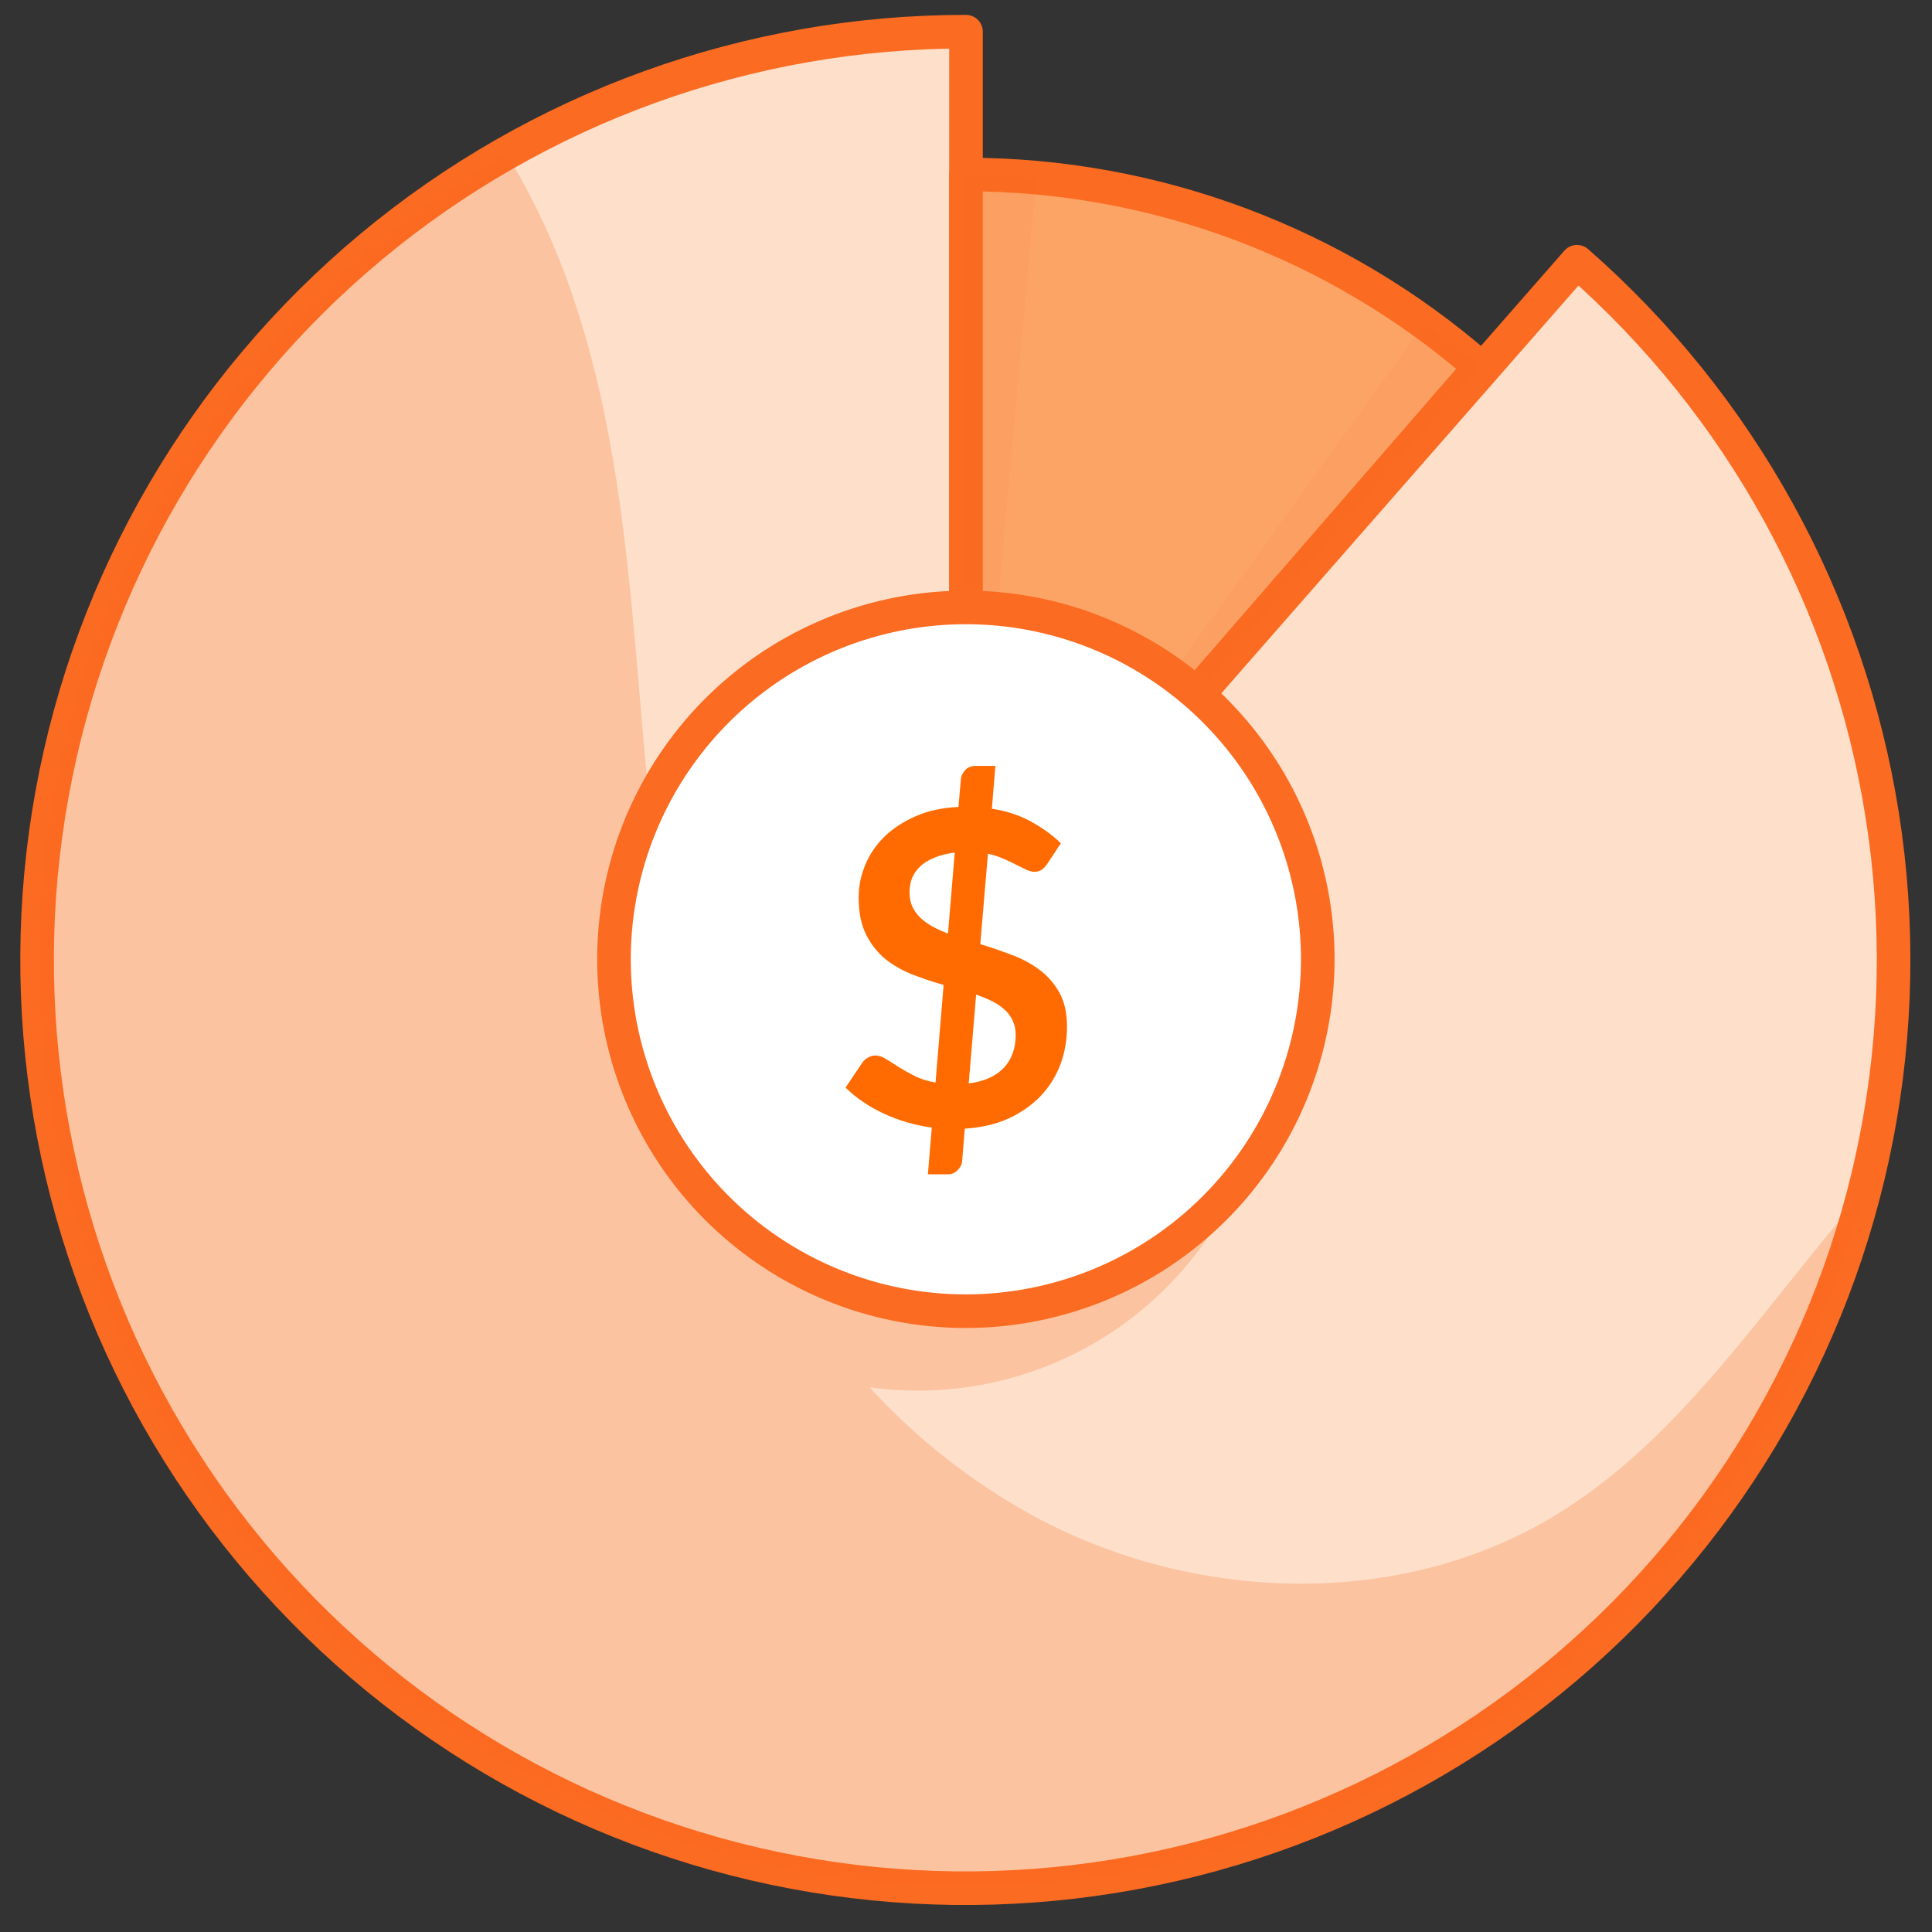
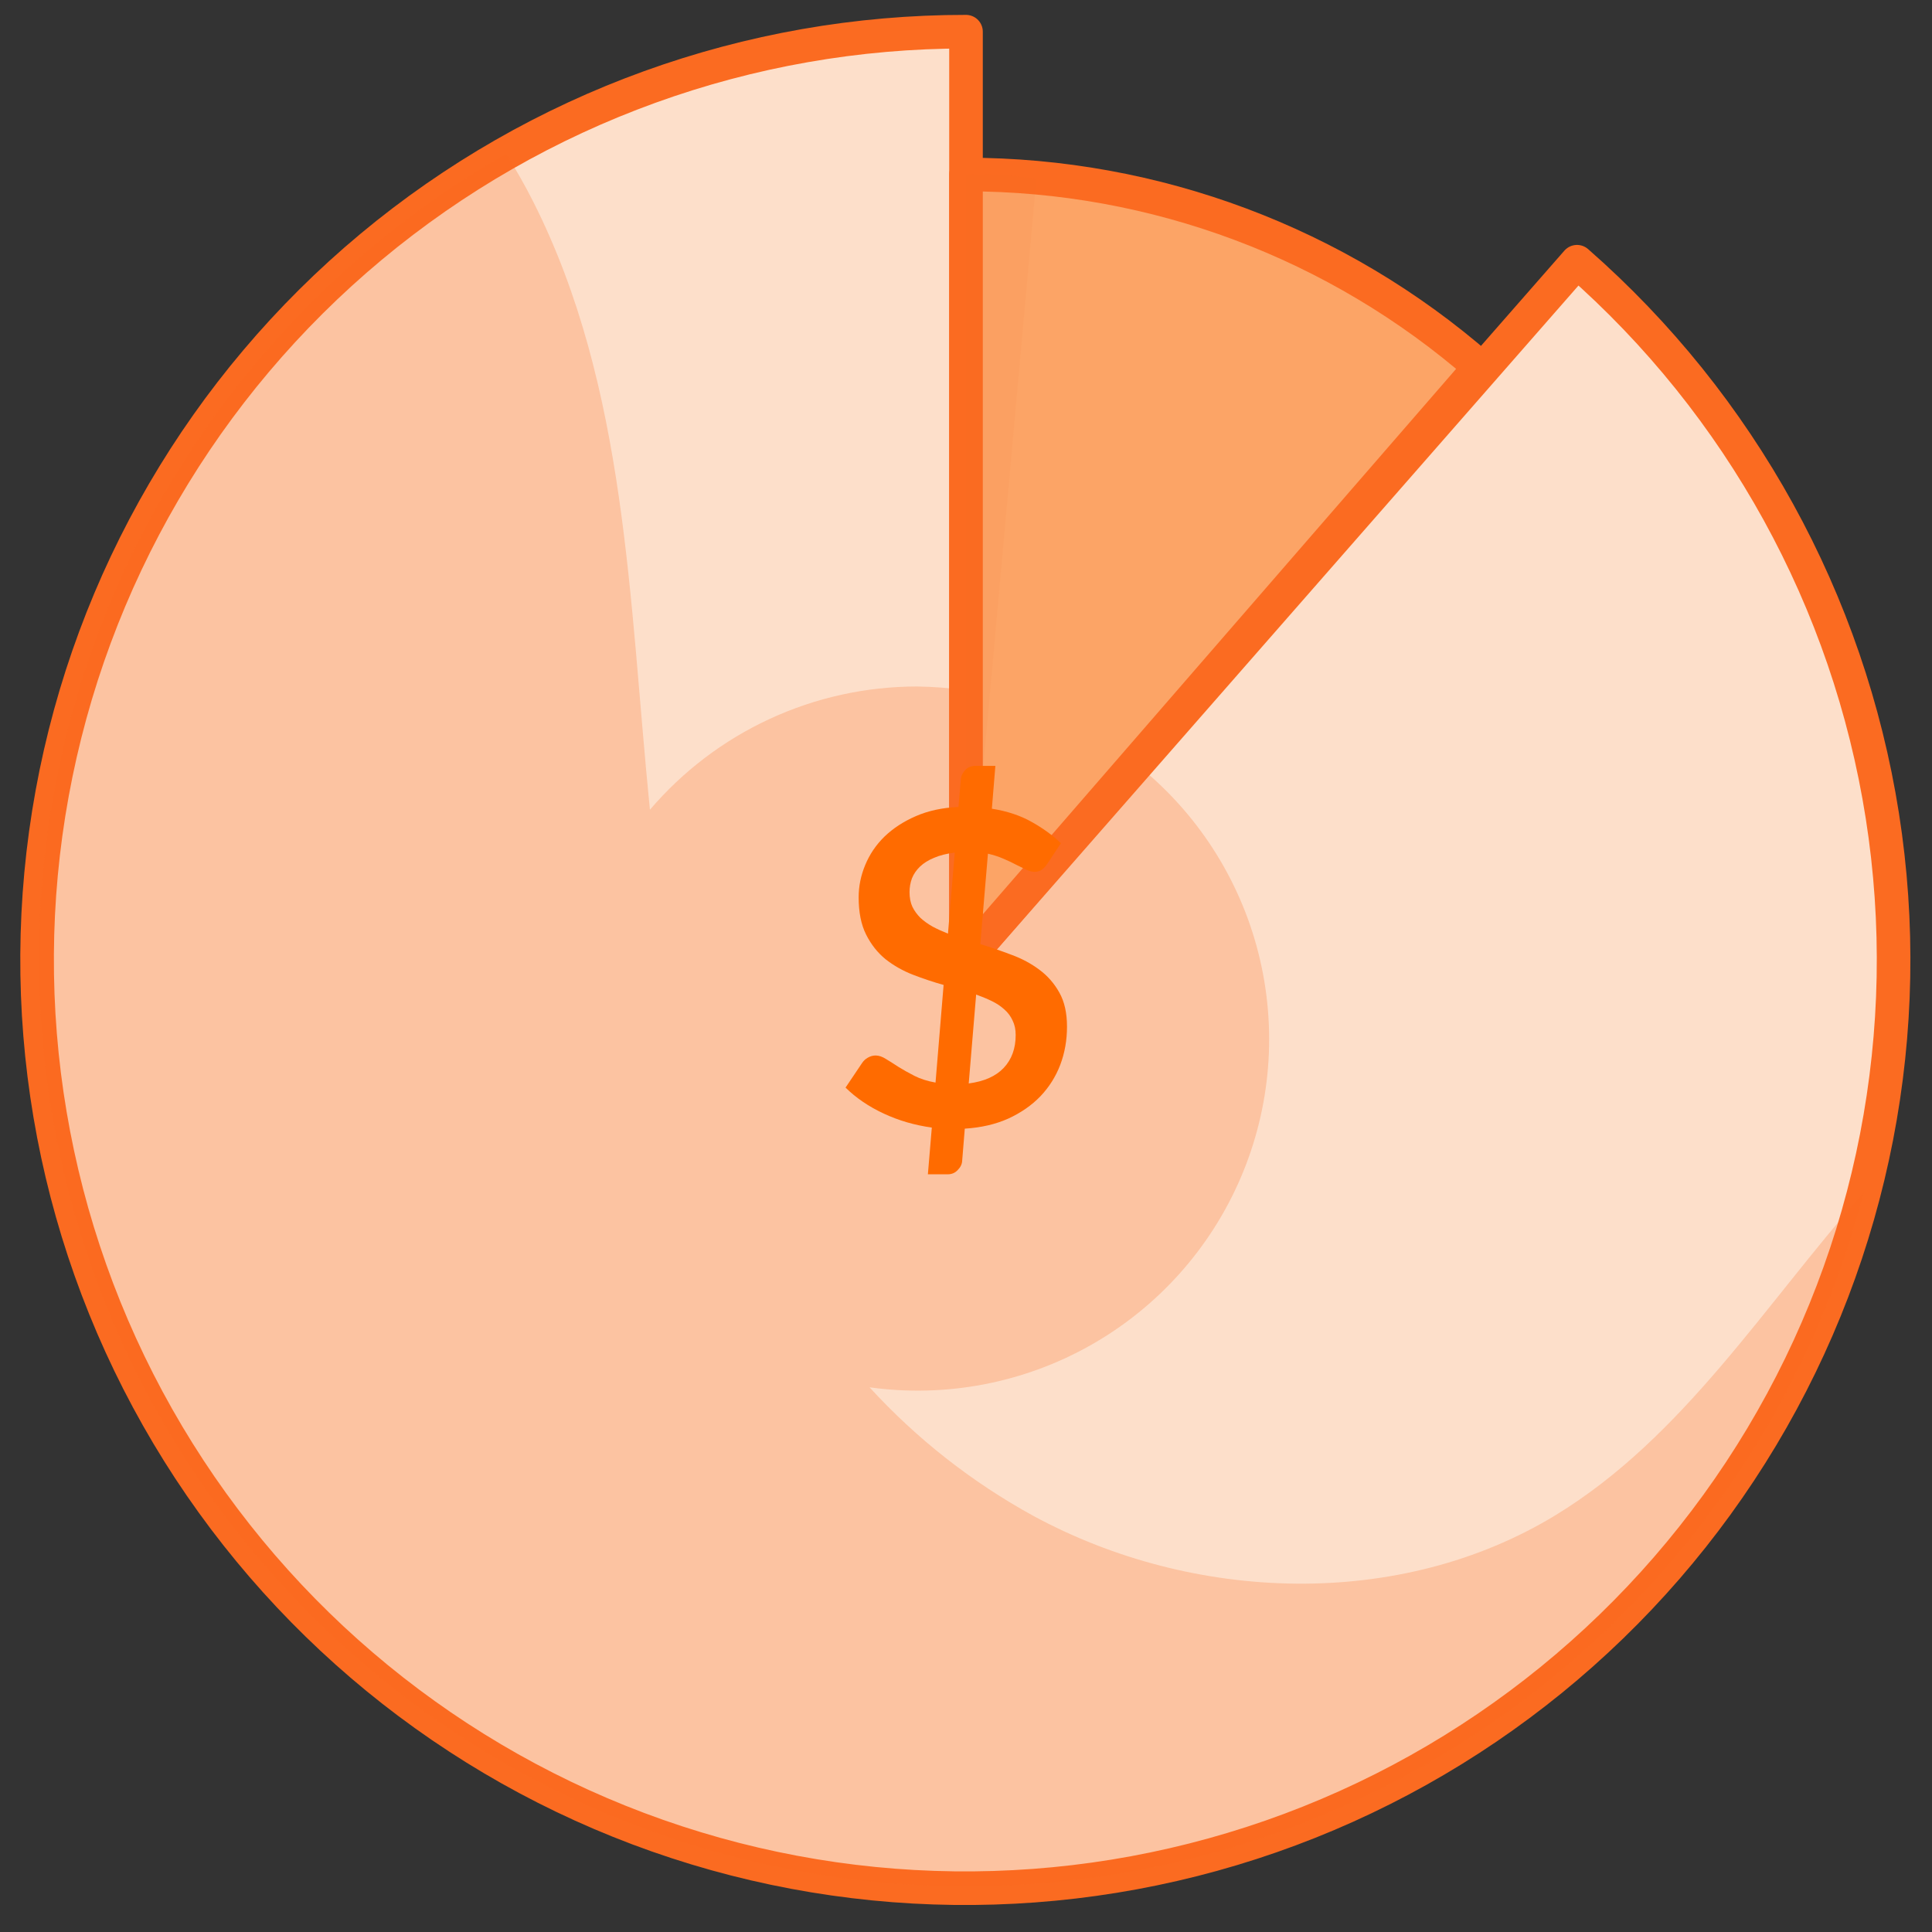
<svg xmlns="http://www.w3.org/2000/svg" width="115" height="115" viewBox="0 0 115 115" fill="none">
  <rect x="0" y="0" width="115" height="115" fill="#333333" stroke="none" />
  <path d="M57.5 1.886C44.558 1.877 32.024 6.411 22.083 14.697C12.142 22.983 5.425 34.495 3.104 47.227C0.782 59.958 3.003 73.101 9.379 84.362C15.755 95.624 25.881 104.29 37.993 108.85C50.105 113.41 63.432 113.574 75.652 109.313C87.872 105.052 98.209 96.637 104.86 85.535C111.51 74.434 114.053 61.35 112.045 48.565C110.037 35.781 103.605 24.106 93.87 15.579L57.5 57.101V1.886Z" fill="#FDDFCA" stroke="#FB6B21" stroke-width="2" stroke-linecap="round" stroke-linejoin="round" />
  <path opacity="0.24" d="M92.59 90.191C83.337 95.826 71.062 95.404 61.532 90.244C57.875 88.243 54.572 85.653 51.758 82.578C56.299 83.207 60.922 82.327 64.914 80.073C68.906 77.818 72.047 74.314 73.853 70.1C75.659 65.886 76.031 61.195 74.91 56.749C73.789 52.303 71.239 48.349 67.65 45.494L57.5 57.101V41.093C56.53 40.951 55.551 40.874 54.571 40.863C51.55 40.865 48.566 41.522 45.823 42.789C43.081 44.055 40.646 45.902 38.686 48.2C37.436 35.757 37.321 23.061 31.74 12.006C31.249 11.032 30.705 10.082 30.13 9.154C22.225 13.671 15.559 20.074 10.728 27.791C5.897 35.508 3.05 44.301 2.44 53.385C1.831 62.47 3.478 71.564 7.234 79.858C10.991 88.151 16.741 95.387 23.972 100.92C31.203 106.453 39.69 110.111 48.677 111.569C57.665 113.027 66.873 112.239 75.482 109.276C84.091 106.312 91.834 101.266 98.02 94.585C104.206 87.904 108.643 79.797 110.936 70.986C105.033 77.671 100.195 85.56 92.59 90.191Z" fill="#FB6B21" />
  <path d="M88.09 21.85C79.614 14.457 68.747 10.385 57.5 10.388V57.101L88.09 21.85Z" fill="#FCA466" stroke="#FB6B21" stroke-width="2" stroke-linecap="round" stroke-linejoin="round" />
  <g opacity="0.24">
-     <path opacity="0.24" d="M57.5 57.101L88.105 21.834C87.072 20.878 85.944 20.027 84.74 19.297L57.5 57.101Z" fill="#FB6B21" />
    <path opacity="0.24" d="M57.499 10.388V57.094L61.693 10.634C60.306 10.42 58.901 10.338 57.499 10.388Z" fill="#FB6B21" />
  </g>
-   <path d="M57.5 78.047C53.357 78.048 49.307 76.821 45.861 74.52C42.416 72.22 39.73 68.949 38.144 65.122C36.557 61.295 36.141 57.083 36.948 53.02C37.756 48.956 39.75 45.224 42.679 42.294C45.608 39.363 49.34 37.368 53.403 36.559C57.466 35.75 61.678 36.165 65.506 37.75C69.334 39.335 72.605 42.019 74.907 45.464C77.209 48.909 78.438 52.958 78.438 57.101C78.433 62.654 76.227 67.978 72.301 71.905C68.376 75.832 63.052 78.041 57.5 78.047Z" fill="white" stroke="#FB6B21" stroke-width="2" stroke-linecap="round" stroke-linejoin="round" />
  <path d="M57.662 64.491C58.581 64.37 59.274 64.062 59.742 63.568C60.219 63.065 60.457 62.411 60.457 61.605C60.457 61.276 60.396 60.99 60.275 60.747C60.162 60.496 59.998 60.275 59.781 60.084C59.573 59.893 59.326 59.729 59.04 59.59C58.754 59.451 58.442 59.321 58.104 59.2L57.662 64.491ZM56.83 50.75C56.345 50.811 55.933 50.915 55.595 51.062C55.257 51.201 54.98 51.374 54.763 51.582C54.546 51.79 54.386 52.024 54.282 52.284C54.187 52.544 54.139 52.817 54.139 53.103C54.139 53.432 54.195 53.723 54.308 53.974C54.429 54.217 54.59 54.438 54.789 54.637C54.997 54.828 55.24 55.001 55.517 55.157C55.794 55.304 56.098 55.443 56.427 55.573L56.83 50.75ZM58.351 56.197C58.975 56.388 59.595 56.6 60.21 56.834C60.825 57.059 61.376 57.354 61.861 57.718C62.355 58.082 62.754 58.537 63.057 59.083C63.36 59.62 63.512 60.296 63.512 61.111C63.512 61.917 63.378 62.675 63.109 63.386C62.84 64.088 62.446 64.712 61.926 65.258C61.406 65.795 60.769 66.237 60.015 66.584C59.261 66.922 58.399 67.121 57.428 67.182L57.272 69.093C57.263 69.292 57.177 69.474 57.012 69.639C56.856 69.812 56.657 69.899 56.414 69.899H55.231L55.465 67.117C54.451 66.978 53.498 66.701 52.605 66.285C51.712 65.869 50.954 65.353 50.33 64.738L51.318 63.269C51.405 63.139 51.517 63.035 51.656 62.957C51.803 62.87 51.959 62.827 52.124 62.827C52.315 62.827 52.518 62.896 52.735 63.035C52.952 63.165 53.199 63.321 53.476 63.503C53.753 63.676 54.07 63.854 54.425 64.036C54.78 64.218 55.201 64.352 55.686 64.439L56.167 58.628C55.552 58.455 54.941 58.251 54.334 58.017C53.736 57.783 53.194 57.475 52.709 57.094C52.232 56.704 51.847 56.214 51.552 55.625C51.257 55.036 51.11 54.299 51.11 53.415C51.11 52.756 51.24 52.115 51.5 51.491C51.76 50.858 52.141 50.295 52.644 49.801C53.155 49.307 53.779 48.9 54.516 48.579C55.253 48.258 56.098 48.076 57.051 48.033L57.194 46.395C57.211 46.187 57.298 46.001 57.454 45.836C57.61 45.671 57.814 45.589 58.065 45.589H59.248L59.04 48.137C59.959 48.284 60.752 48.549 61.419 48.93C62.086 49.303 62.663 49.723 63.148 50.191L62.368 51.374C62.255 51.547 62.138 51.677 62.017 51.764C61.896 51.851 61.748 51.894 61.575 51.894C61.445 51.894 61.289 51.855 61.107 51.777C60.925 51.69 60.721 51.591 60.496 51.478C60.271 51.357 60.015 51.235 59.729 51.114C59.452 50.993 59.144 50.893 58.806 50.815L58.351 56.197Z" fill="#FF6B00" />
</svg>